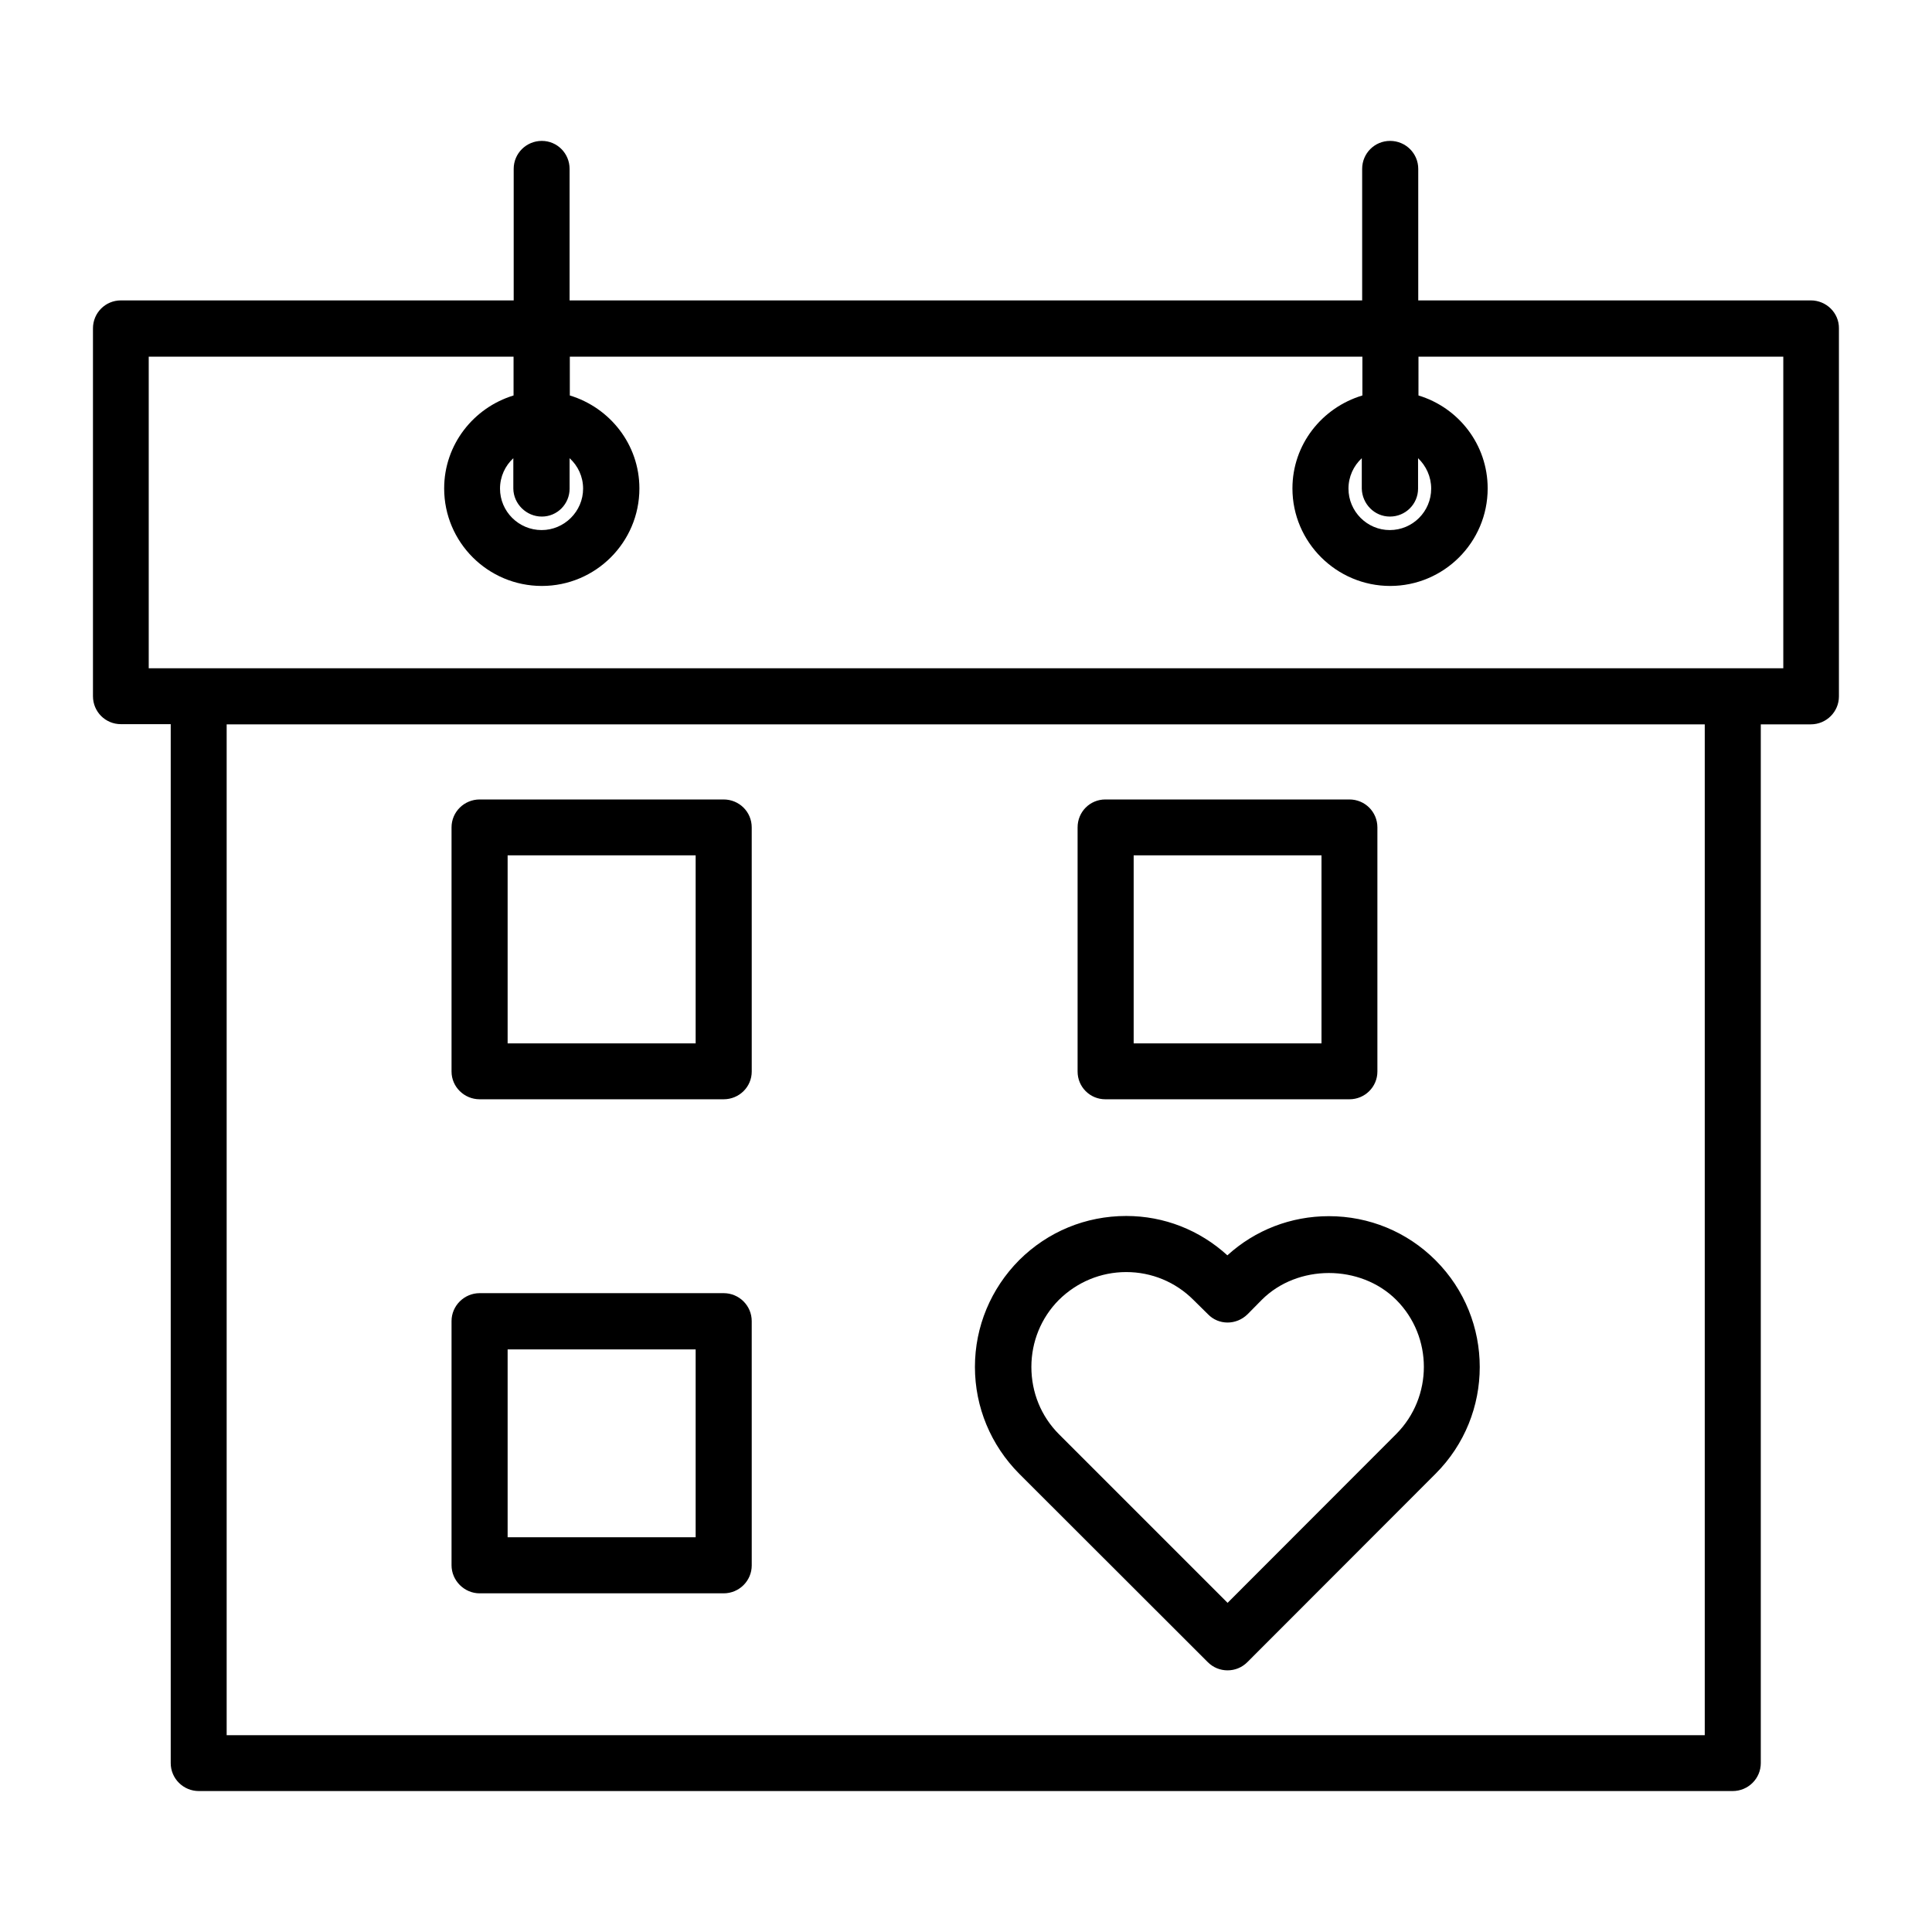
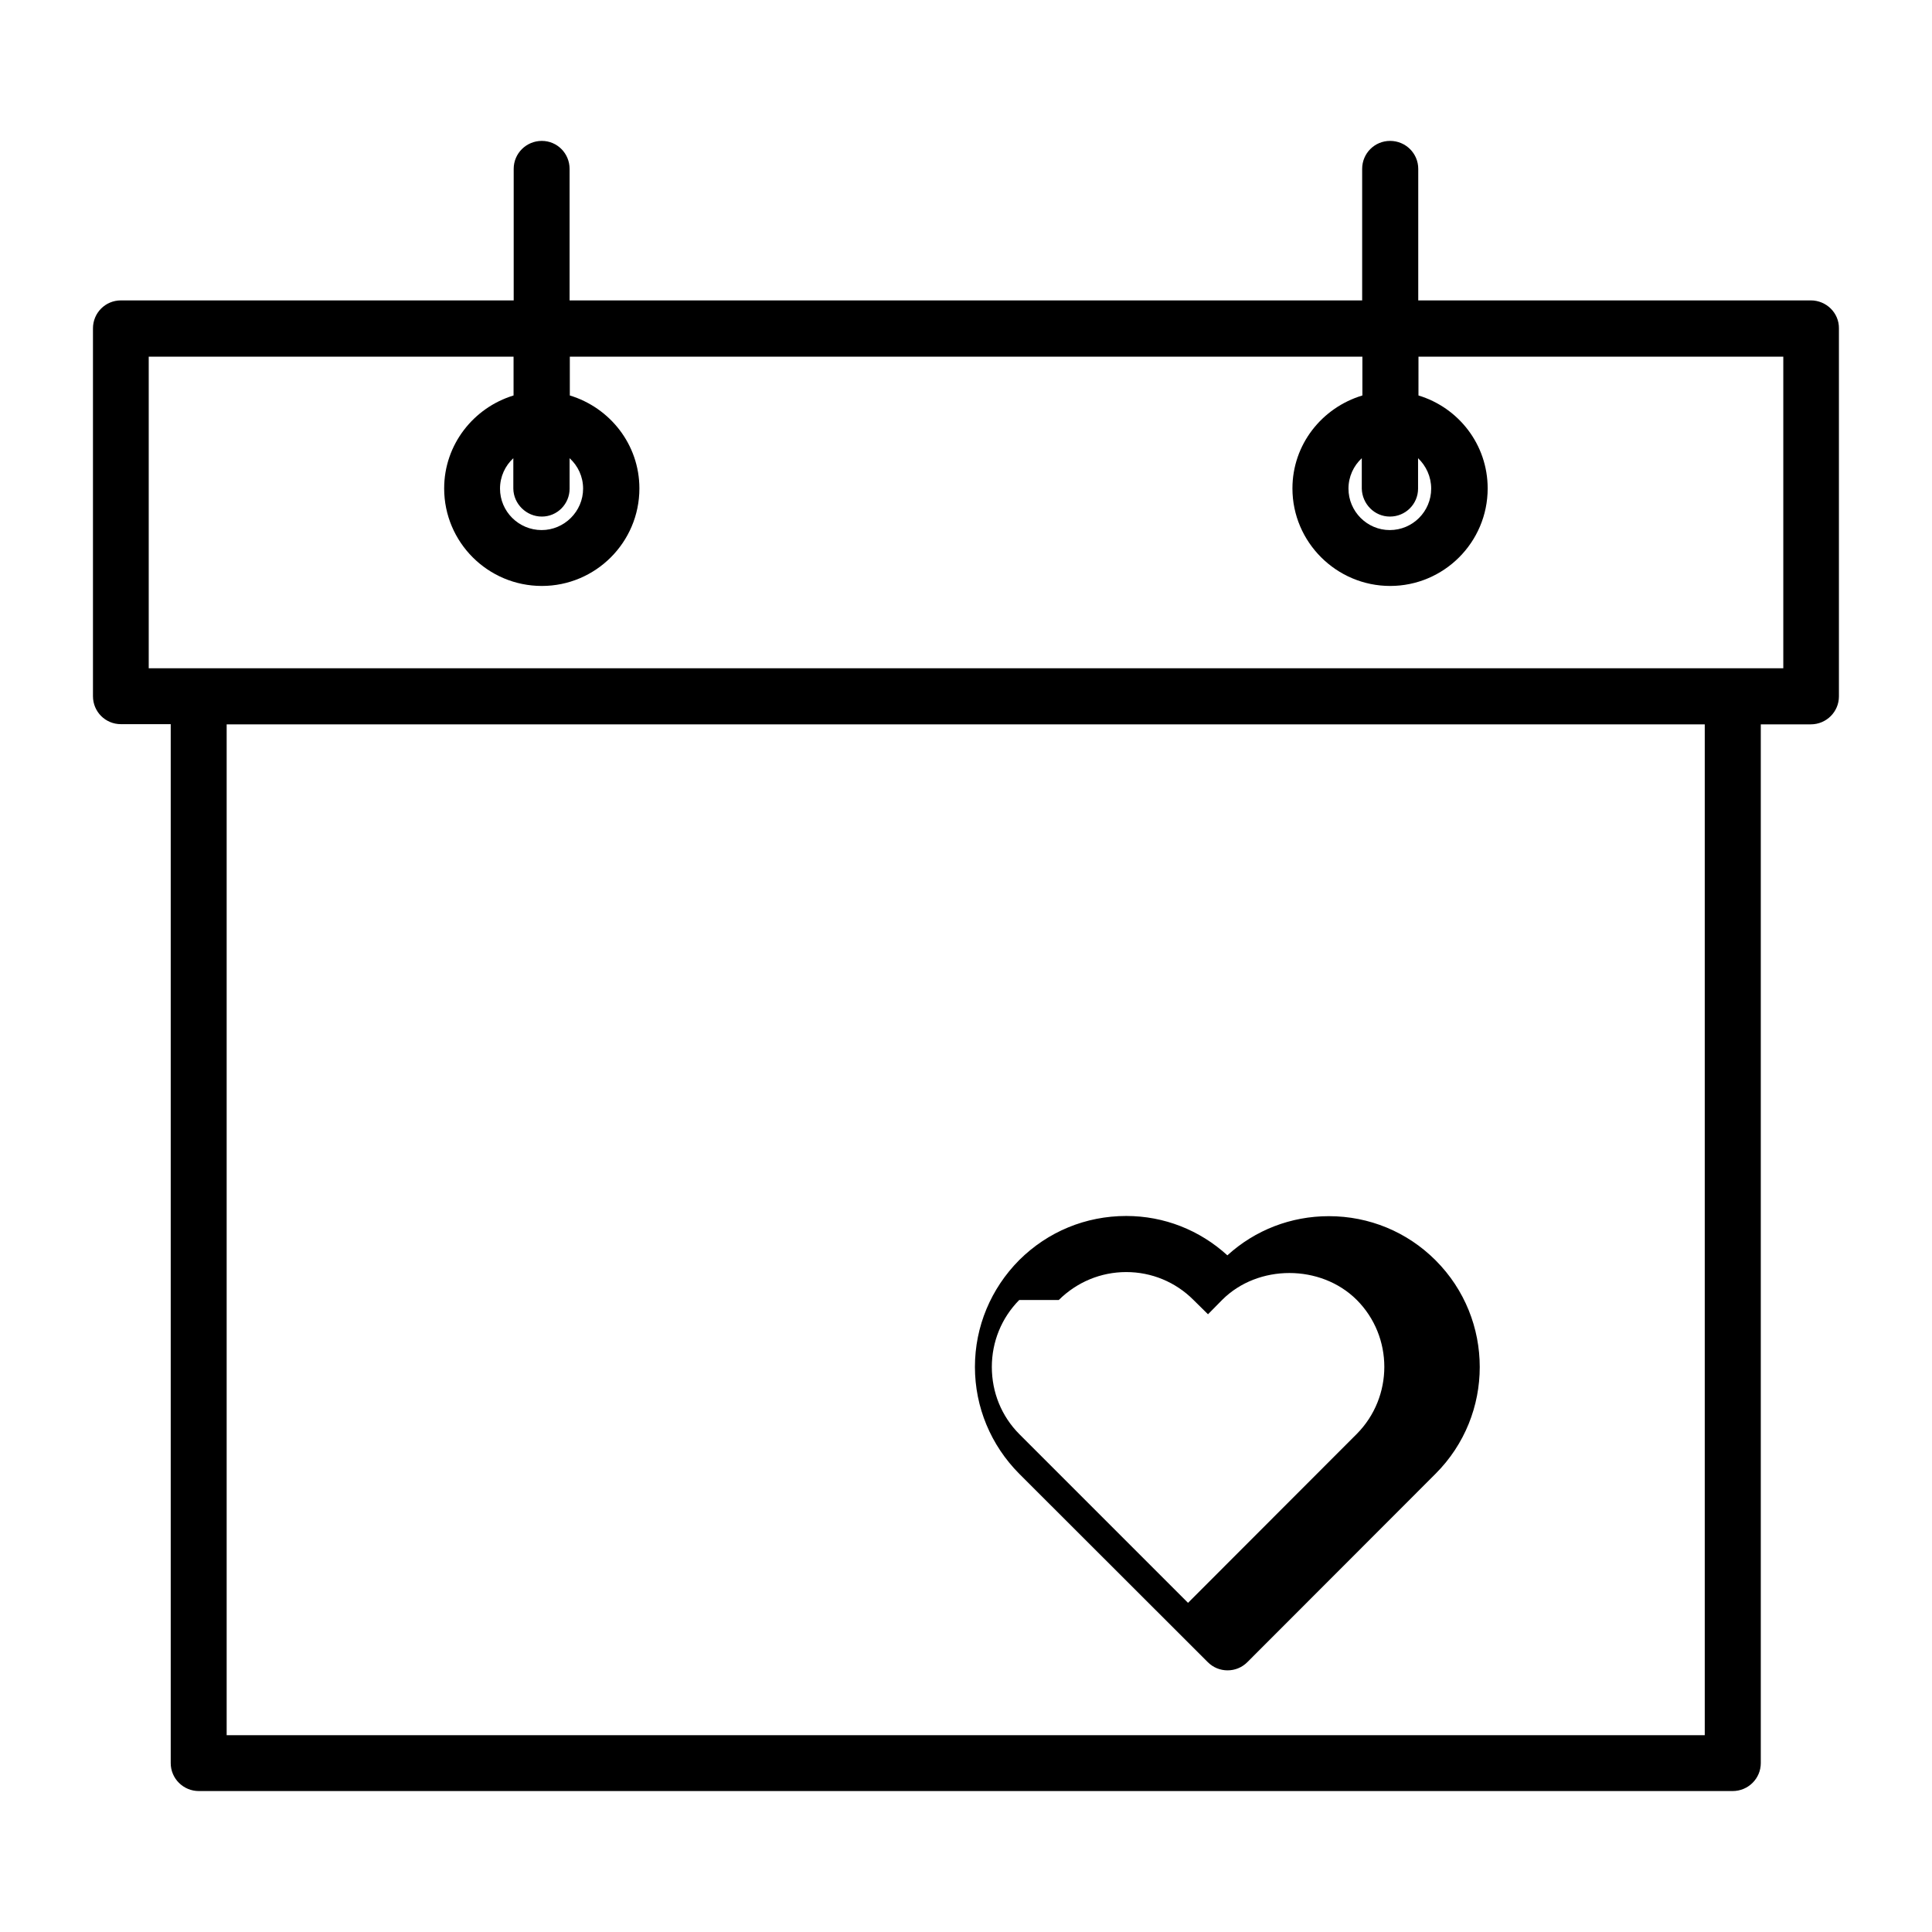
<svg xmlns="http://www.w3.org/2000/svg" fill="#000000" width="800px" height="800px" version="1.1" viewBox="144 144 512 512">
  <g>
    <path d="m623.89 223.61h-104.04v-34.863c0-4.082-3.324-7.406-7.457-7.406-4.133 0-7.406 3.328-7.406 7.406v34.863h-210.04v-34.863c0-4.082-3.273-7.406-7.356-7.406-4.133 0-7.457 3.324-7.457 7.406v34.863h-104.09c-4.133 0-7.406 3.324-7.406 7.406v97.488c0 4.082 3.273 7.406 7.406 7.406h13.199v275.33c0 4.082 3.324 7.406 7.457 7.406h406.47c4.133 0 7.457-3.324 7.457-7.406v-275.28h13.25c4.133 0 7.457-3.324 7.457-7.406v-97.539c0.051-4.078-3.324-7.406-7.457-7.406zm-28.062 380.23h-391.76v-267.88h391.71v267.88zm20.707-282.74h-433.12v-82.574h96.684v10.277c-10.582 3.227-18.391 13-18.391 24.637 0 14.258 11.586 25.844 25.895 25.844 14.207 0 25.844-11.539 25.844-25.844 0-11.637-7.809-21.41-18.438-24.637v-10.277h210.04v10.277c-10.73 3.227-18.539 13-18.539 24.637 0 14.258 11.688 25.844 25.895 25.844 14.207 0 25.844-11.539 25.844-25.844 0-11.637-7.707-21.41-18.34-24.637l0.004-10.277h96.68v82.574zm-328.94-40.203c4.082 0 7.356-3.324 7.356-7.406v-8.062c2.215 2.016 3.578 4.887 3.578 8.062 0 6.047-4.988 10.984-10.984 10.984-6.098 0-11.035-4.938-11.035-10.984 0-3.176 1.359-6.047 3.527-8.062v8.062c0.055 4.031 3.43 7.406 7.559 7.406zm224.75 0c4.133 0 7.457-3.324 7.457-7.406v-8.062c2.117 2.016 3.477 4.887 3.477 8.062 0 6.047-4.887 10.984-10.984 10.984-5.996 0-10.934-4.938-10.934-10.984 0-3.176 1.359-6.047 3.527-8.062v8.062c0.102 4.031 3.328 7.406 7.457 7.406z" />
-     <path d="m464.08 584.49c1.461 1.461 3.324 2.168 5.238 2.168 1.914 0 3.777-0.707 5.238-2.168l49.879-49.926c15.617-15.617 15.617-40.961 0-56.578-7.559-7.559-17.633-11.688-28.266-11.688-10.078 0-19.547 3.68-26.902 10.379-7.352-6.703-16.773-10.43-26.801-10.43-10.73 0-20.758 4.133-28.363 11.688-7.508 7.559-11.738 17.633-11.738 28.312 0 10.684 4.231 20.758 11.738 28.316zm-39.496-95.973c4.836-4.789 11.184-7.406 17.883-7.406s13.047 2.621 17.785 7.356l3.879 3.828c2.82 2.922 7.508 2.922 10.48 0l3.777-3.828c9.473-9.473 26.098-9.473 35.621 0 9.773 9.773 9.773 25.746 0 35.57l-44.688 44.734-44.738-44.738c-4.688-4.734-7.258-11.031-7.258-17.785 0-6.648 2.57-12.996 7.258-17.73z" />
-     <path d="m271.12 435.32h64.641c4.133 0 7.457-3.273 7.457-7.356l-0.004-64.691c0-4.133-3.324-7.406-7.457-7.406h-64.637c-4.082 0-7.457 3.273-7.457 7.406v64.688c0 4.082 3.375 7.359 7.457 7.359zm7.406-64.641h49.828v49.828h-49.828z" />
-     <path d="m436.93 435.32h64.688c4.082 0 7.406-3.273 7.406-7.356v-64.691c0-4.133-3.324-7.406-7.406-7.406h-64.688c-4.082 0-7.356 3.273-7.356 7.406v64.688c-0.004 4.082 3.273 7.359 7.356 7.359zm7.504-64.641h49.777v49.828h-49.777z" />
-     <path d="m271.12 566.25h64.641c4.133 0 7.457-3.324 7.457-7.406l-0.004-64.738c0-4.082-3.324-7.406-7.457-7.406h-64.637c-4.082 0-7.457 3.324-7.457 7.406v64.688c0 4.082 3.375 7.457 7.457 7.457zm7.406-64.637h49.828v49.777h-49.828z" />
+     <path d="m464.08 584.49c1.461 1.461 3.324 2.168 5.238 2.168 1.914 0 3.777-0.707 5.238-2.168l49.879-49.926c15.617-15.617 15.617-40.961 0-56.578-7.559-7.559-17.633-11.688-28.266-11.688-10.078 0-19.547 3.68-26.902 10.379-7.352-6.703-16.773-10.43-26.801-10.43-10.73 0-20.758 4.133-28.363 11.688-7.508 7.559-11.738 17.633-11.738 28.312 0 10.684 4.231 20.758 11.738 28.316zm-39.496-95.973c4.836-4.789 11.184-7.406 17.883-7.406s13.047 2.621 17.785 7.356l3.879 3.828l3.777-3.828c9.473-9.473 26.098-9.473 35.621 0 9.773 9.773 9.773 25.746 0 35.57l-44.688 44.734-44.738-44.738c-4.688-4.734-7.258-11.031-7.258-17.785 0-6.648 2.57-12.996 7.258-17.73z" />
  </g>
</svg>